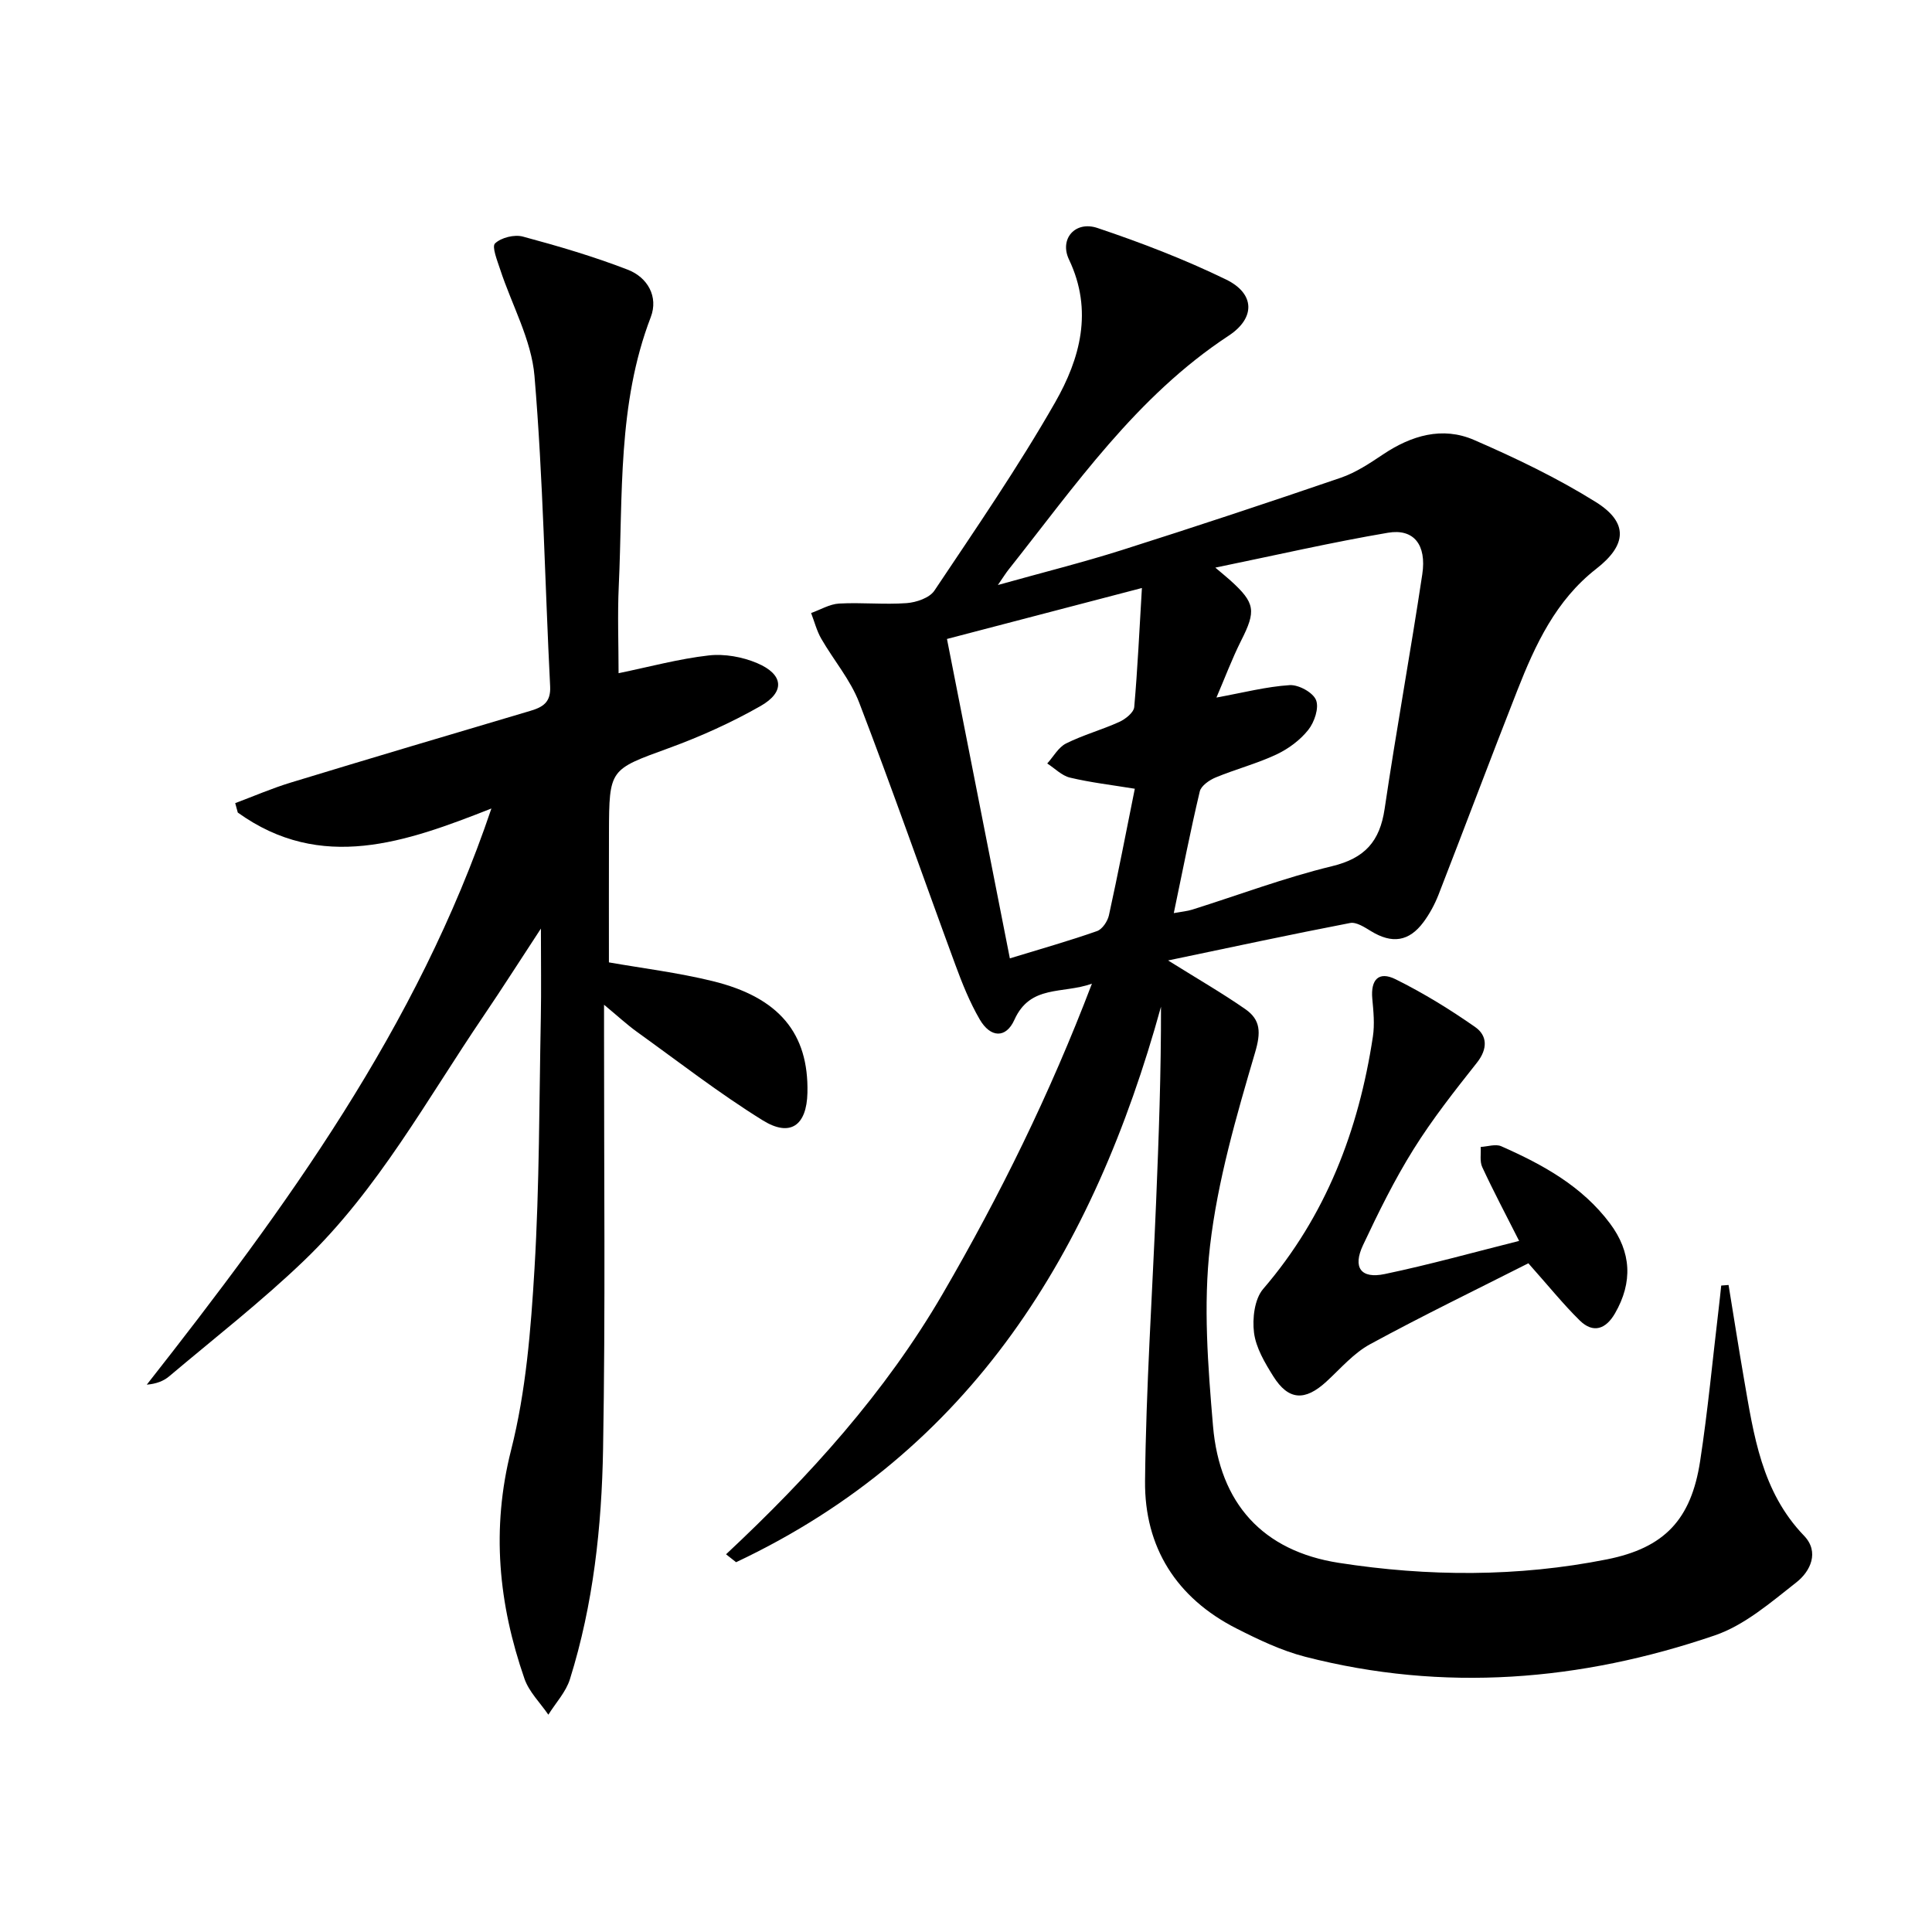
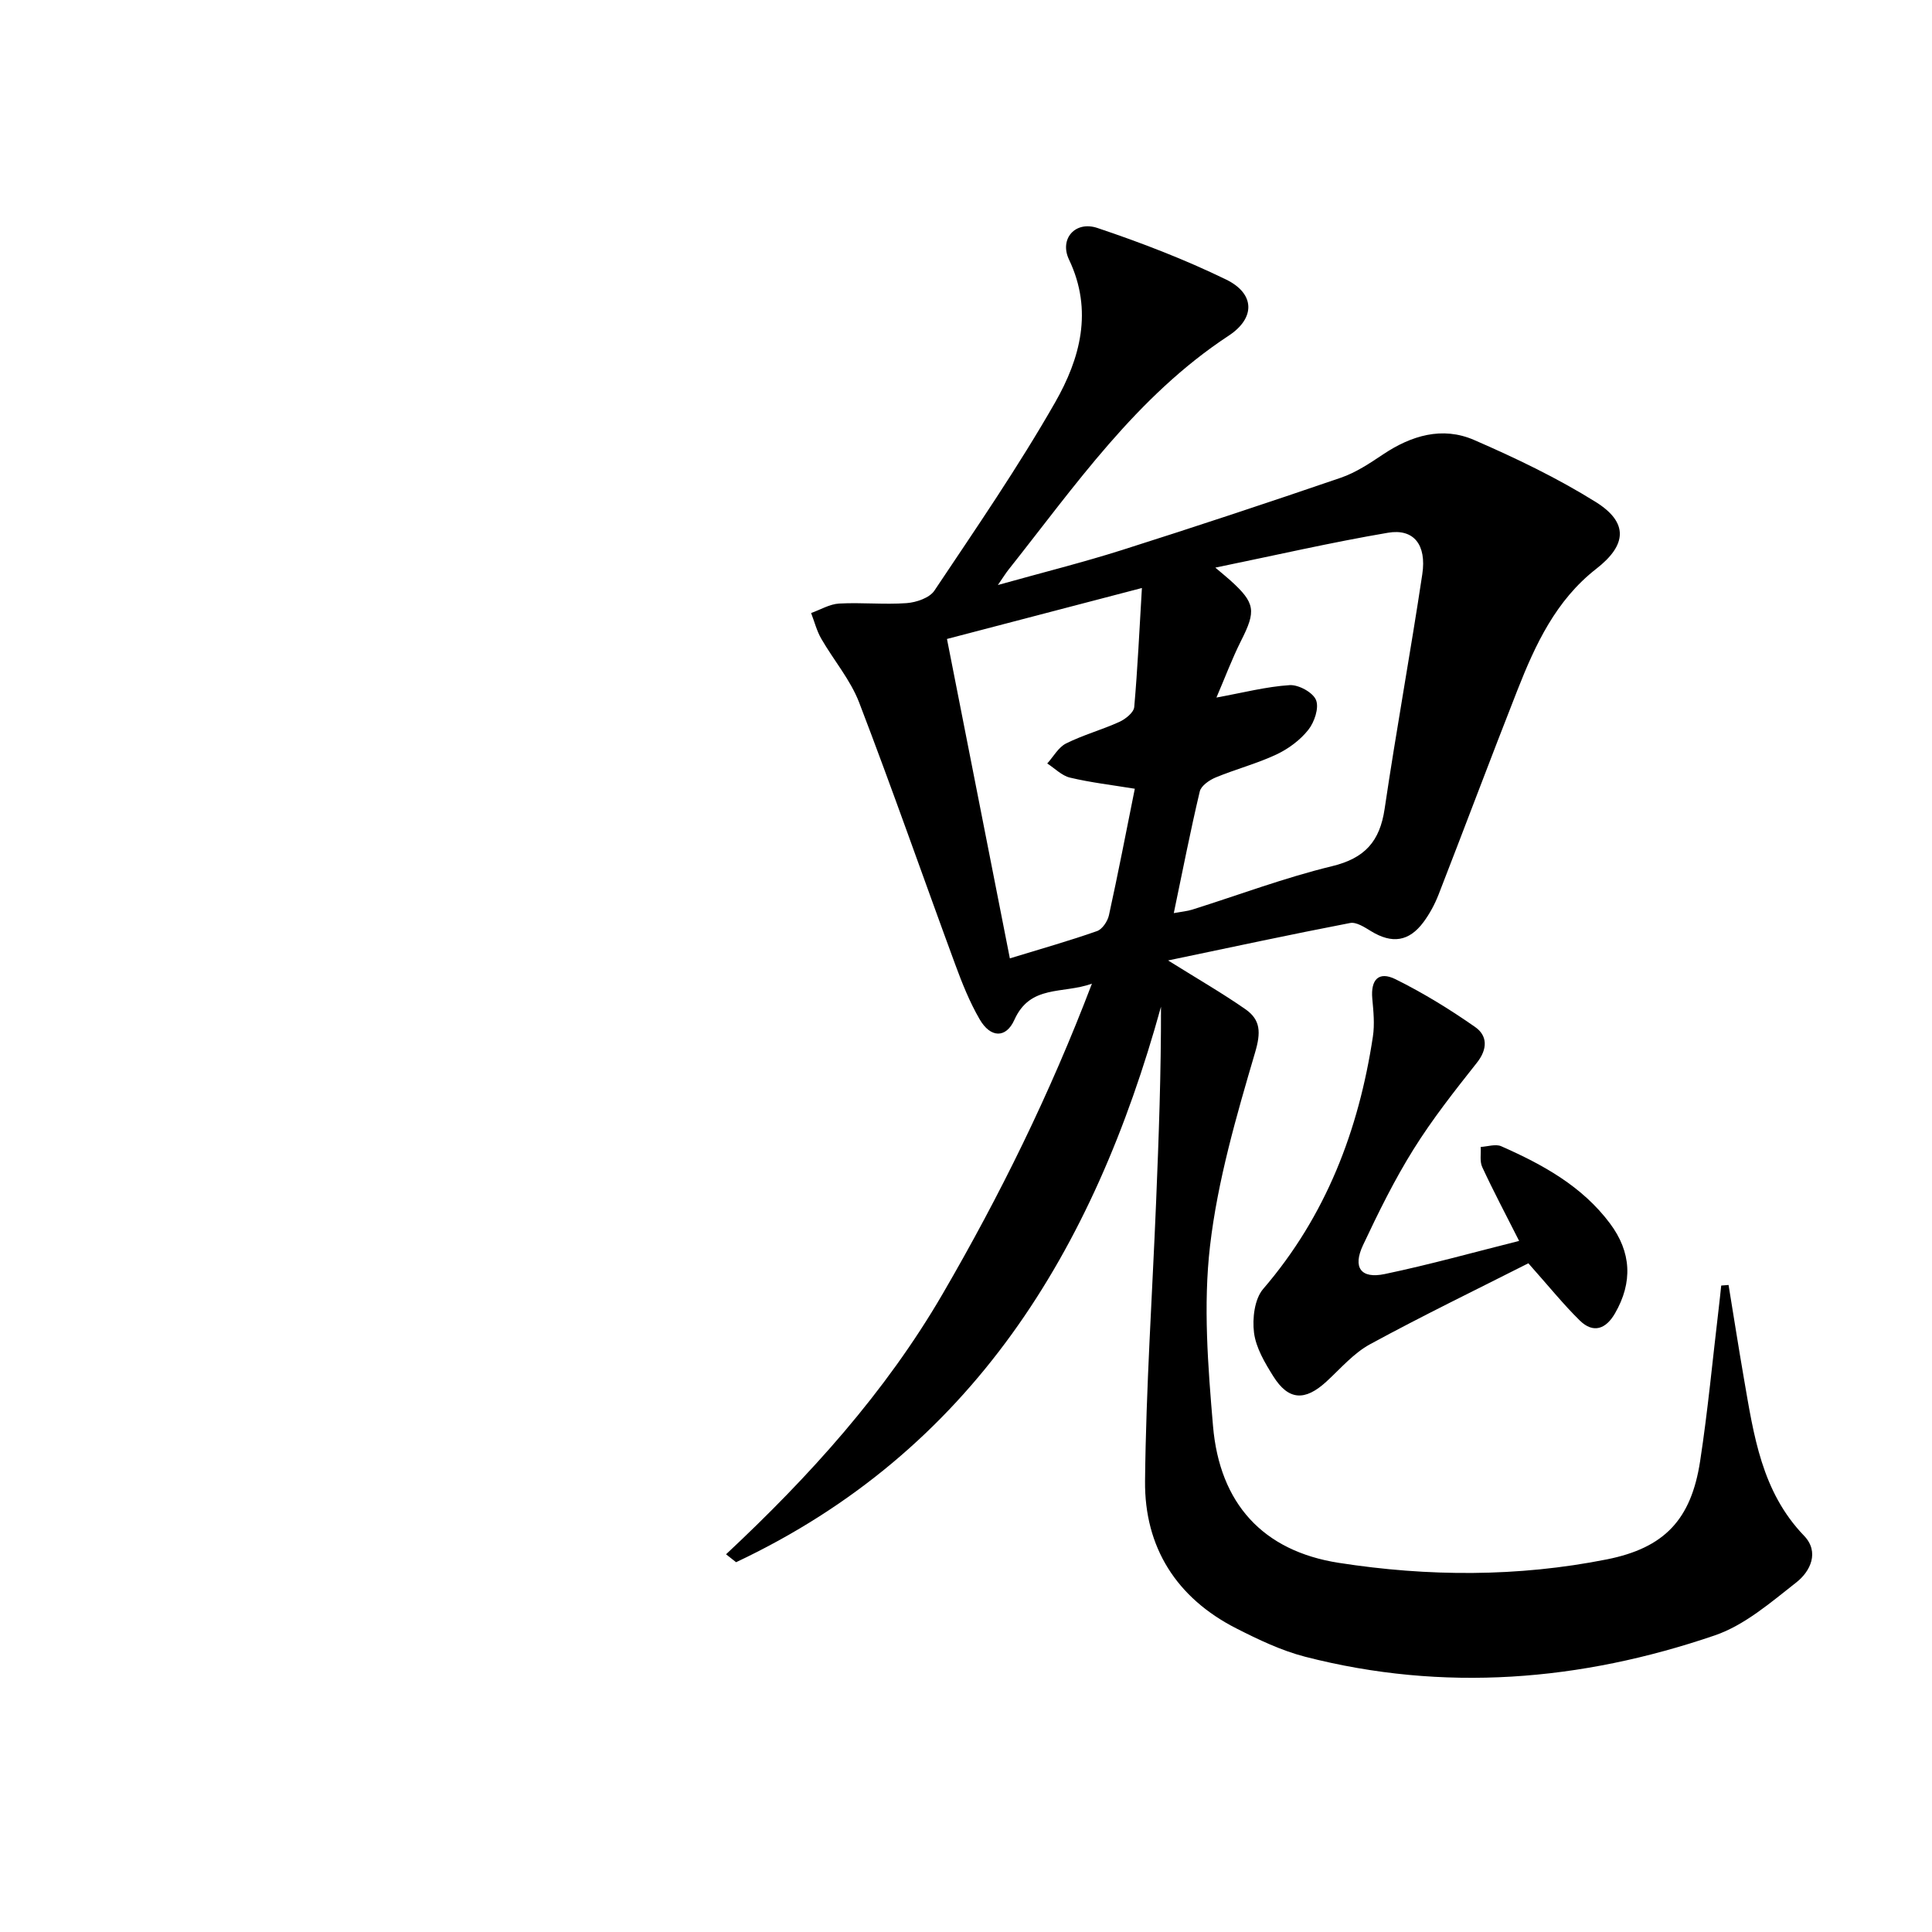
<svg xmlns="http://www.w3.org/2000/svg" enable-background="new 0 0 400 400" viewBox="0 0 400 400">
  <path d="m241.84 198.85c6.22 3.89 11.25 6.78 16 10.09 3.17 2.21 3.24 4.81 2.01 8.97-3.87 13.16-7.76 26.53-9.33 40.08-1.42 12.23-.43 24.87.62 37.24 1.37 16.06 10.32 25.89 26.04 28.34 18.46 2.87 37.09 2.95 55.52-.72 11.91-2.38 17.43-8.23 19.29-20.32 1.61-10.49 2.59-21.09 3.85-31.64.19-1.58.35-3.15.52-4.73.51-.04 1.02-.08 1.52-.12 1.06 6.48 2.07 12.96 3.19 19.43 2.02 11.63 3.64 23.35 12.44 32.49 3.24 3.37 1.31 7.38-1.59 9.65-5.29 4.15-10.73 8.88-16.92 10.99-27.74 9.47-56.11 11.79-84.79 4.41-4.92-1.27-9.66-3.54-14.23-5.86-12.41-6.31-19.05-16.82-18.91-30.53.2-19.26 1.5-38.51 2.29-57.77.55-13.39 1.04-26.78 1.01-40.42-13.93 50.45-39.11 91.96-87.97 115.01-.69-.55-1.39-1.1-2.08-1.64 17.26-16.14 32.96-33.48 44.85-53.92 11.8-20.3 22.16-41.27 30.9-64.22-6.09 2.18-12.75.14-16.05 7.48-1.75 3.9-4.96 3.74-7.18-.08-2.07-3.56-3.63-7.46-5.06-11.35-6.66-18.08-13-36.28-19.9-54.26-1.81-4.71-5.29-8.77-7.85-13.22-.94-1.63-1.41-3.53-2.1-5.31 1.93-.68 3.83-1.85 5.8-1.96 4.65-.26 9.34.25 13.98-.09 2.01-.15 4.74-1.08 5.75-2.59 8.58-12.84 17.35-25.59 25-38.98 5.15-9.03 7.91-18.96 2.87-29.55-2.05-4.3 1.29-8.09 5.88-6.55 9.06 3.04 18.05 6.5 26.63 10.67 5.99 2.91 6.13 7.96.53 11.64-19.1 12.56-31.77 31.05-45.61 48.49-.5.63-.92 1.32-2.16 3.12 9.34-2.61 17.58-4.67 25.66-7.23 15.18-4.82 30.31-9.83 45.37-14.99 3.08-1.06 5.93-2.96 8.67-4.79 5.89-3.95 12.31-5.87 18.89-3.02 8.64 3.75 17.22 7.87 25.19 12.84 6.8 4.25 6.46 8.89.13 13.82-8.38 6.52-12.64 15.71-16.37 25.2-5.53 14.06-10.83 28.21-16.31 42.29-.78 1.99-1.83 3.94-3.1 5.66-3.02 4.07-6.53 4.54-10.87 1.89-1.33-.81-3.05-1.95-4.35-1.69-12.32 2.37-24.6 5.02-37.67 7.75zm10.01-54.43c5.54-1.01 10.32-2.26 15.16-2.57 1.84-.12 4.83 1.51 5.46 3.09.66 1.63-.34 4.59-1.61 6.18-1.69 2.13-4.13 3.93-6.62 5.1-4.03 1.89-8.41 3.03-12.54 4.74-1.31.54-3.02 1.72-3.3 2.9-1.94 8.16-3.54 16.4-5.38 25.19 1.7-.31 2.79-.4 3.81-.72 9.64-3.03 19.14-6.62 28.94-8.99 6.81-1.65 9.9-5.13 10.9-11.86 2.4-16.23 5.36-32.37 7.8-48.59.92-6.12-1.78-9.5-7.11-8.59-11.65 1.98-23.19 4.64-35.74 7.22 1.7 1.44 2.44 2.04 3.15 2.68 5.13 4.64 5.31 6.29 2.19 12.44-1.91 3.81-3.41 7.84-5.11 11.78zm-15.43-22.68c-14.04 3.67-26.8 7.01-40.36 10.55 4.39 22.28 8.65 43.95 13.02 66.13 6.74-2.06 12.46-3.68 18.05-5.65 1.09-.38 2.18-2.02 2.46-3.26 1.88-8.55 3.54-17.15 5.36-26.21-4.71-.77-9.12-1.28-13.41-2.3-1.71-.4-3.15-1.92-4.72-2.93 1.28-1.41 2.3-3.34 3.89-4.14 3.54-1.77 7.43-2.83 11.04-4.47 1.27-.58 2.98-1.94 3.08-3.07.7-7.9 1.06-15.84 1.59-24.65z" />
-   <path d="m101.74 167.39c-17.78 7.01-35.24 13.25-52.51.84-.18-.65-.35-1.3-.53-1.95 3.84-1.44 7.62-3.08 11.54-4.27 16.5-5.03 33.04-9.94 49.58-14.84 2.61-.78 4.25-1.78 4.08-5.08-1.09-21.42-1.44-42.89-3.24-64.24-.63-7.51-4.7-14.71-7.11-22.08-.59-1.81-1.77-4.71-1.05-5.38 1.28-1.21 4-1.88 5.75-1.41 7.33 1.97 14.65 4.12 21.73 6.86 4.09 1.58 6.38 5.58 4.75 9.83-6.92 18.03-5.75 36.95-6.62 55.64-.28 5.97-.04 11.97-.04 18.07 6.44-1.33 12.5-2.98 18.67-3.68 3.26-.37 6.97.3 10.01 1.59 5.5 2.33 5.85 5.97.69 8.9-6.03 3.43-12.45 6.32-18.97 8.7-12.25 4.47-12.35 4.25-12.39 17.52-.03 8.94-.01 17.87-.01 26.84 6.83 1.2 14.24 2.11 21.44 3.87 13.82 3.37 19.94 10.86 19.66 23.13-.15 6.75-3.53 9.26-9.26 5.7-9.02-5.59-17.44-12.14-26.08-18.35-2.01-1.45-3.84-3.15-6.77-5.58v5.97c-.02 28.66.3 57.33-.2 85.99-.28 16.1-2.01 32.17-6.86 47.67-.83 2.66-2.95 4.92-4.47 7.36-1.68-2.46-3.99-4.71-4.94-7.43-5.37-15.49-6.92-30.99-2.77-47.38 3.08-12.14 4.09-24.93 4.84-37.5 1.03-17.27.97-34.61 1.31-51.92.11-5.75.02-11.51.02-18.53-4.32 6.58-7.99 12.36-11.83 18.02-11.77 17.33-21.86 35.97-37.13 50.65-8.85 8.51-18.6 16.09-28 24.03-1.16.98-2.66 1.56-4.64 1.73 28.76-36.61 56.02-73.9 71.35-119.29z" />
  <path d="m316.43 261.55c-10.7 5.42-21.89 10.84-32.79 16.77-3.4 1.85-6.1 5.04-9.03 7.73-4.44 4.08-7.86 3.9-11-1.12-1.74-2.78-3.58-5.88-3.98-9.01-.37-2.94.1-6.96 1.89-9.05 13.01-15.13 19.78-32.84 22.72-52.24.39-2.56.12-5.25-.12-7.86-.36-3.93 1.31-5.76 4.81-4.03 5.73 2.84 11.25 6.23 16.49 9.9 2.55 1.78 2.61 4.54.36 7.38-4.6 5.81-9.22 11.67-13.13 17.94-3.95 6.32-7.27 13.07-10.45 19.83-2.18 4.63-.46 7.02 4.48 5.99 9.33-1.95 18.53-4.53 27.84-6.86-2.81-5.56-5.36-10.36-7.64-15.29-.55-1.18-.23-2.77-.32-4.17 1.43-.07 3.09-.66 4.26-.14 8.57 3.78 16.73 8.25 22.5 15.97 4.45 5.94 4.76 12.2 1.04 18.64-1.88 3.25-4.49 4.2-7.28 1.47-3.42-3.36-6.43-7.11-10.65-11.85z" />
</svg>